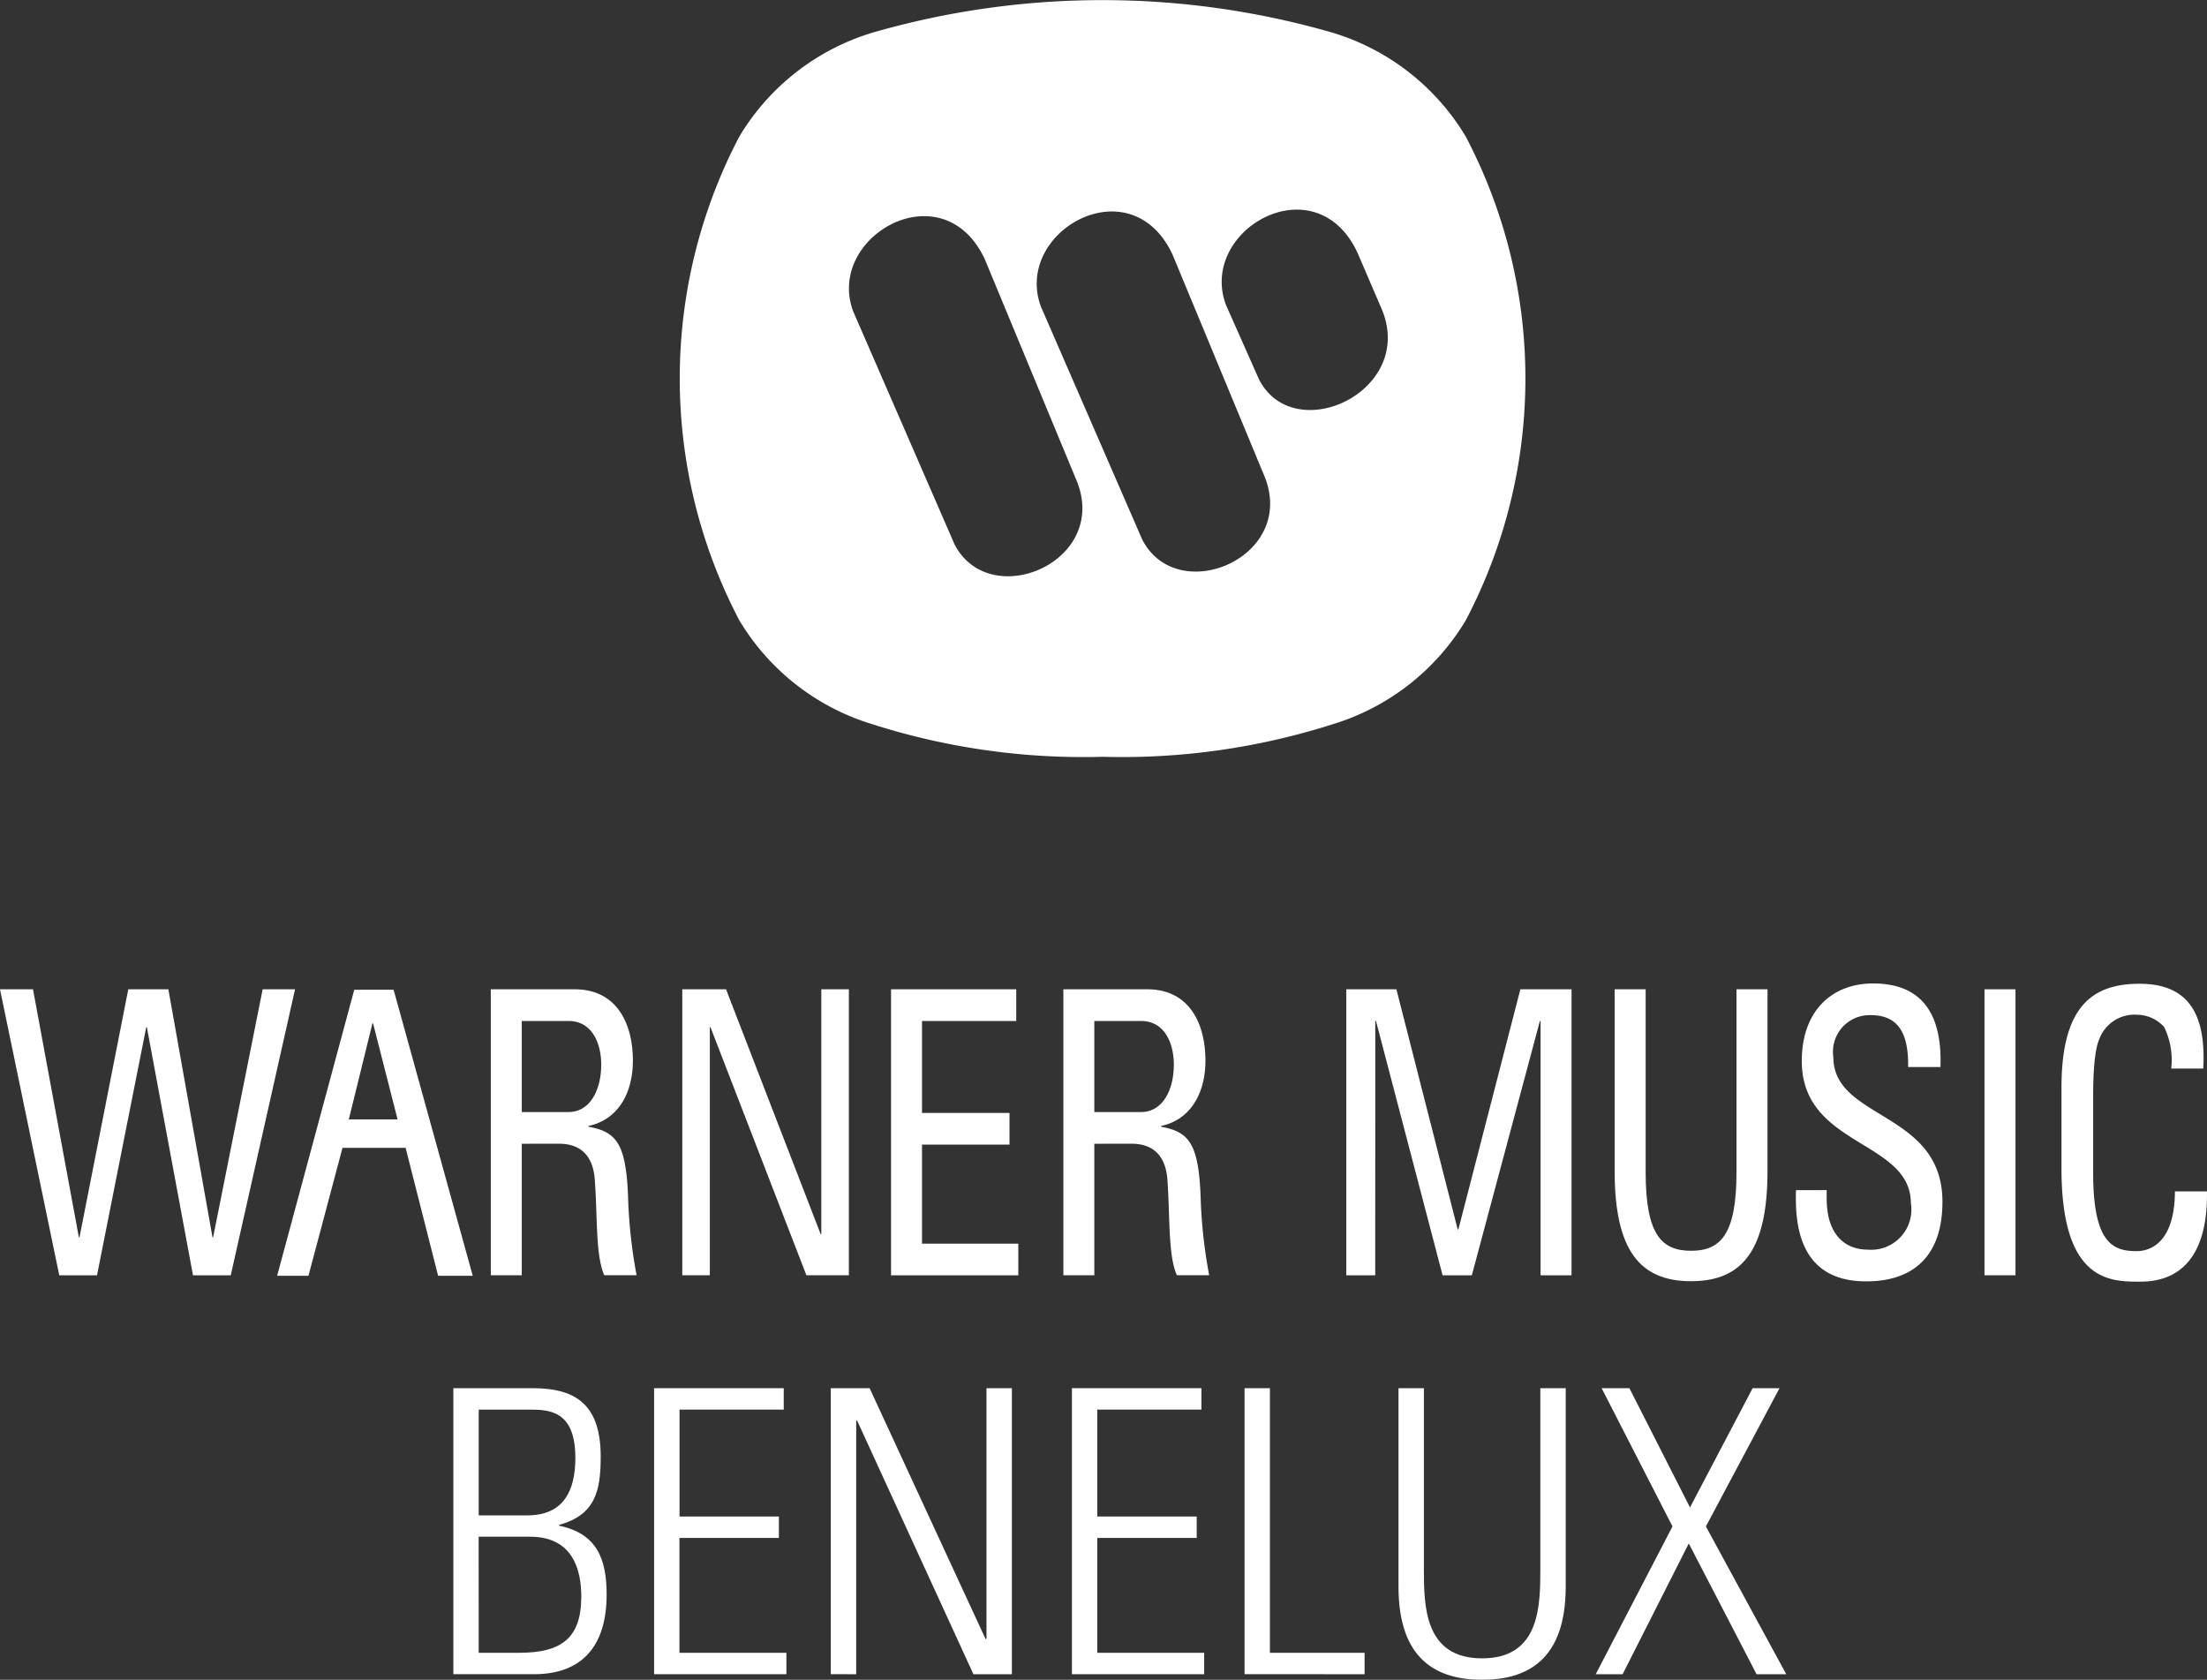
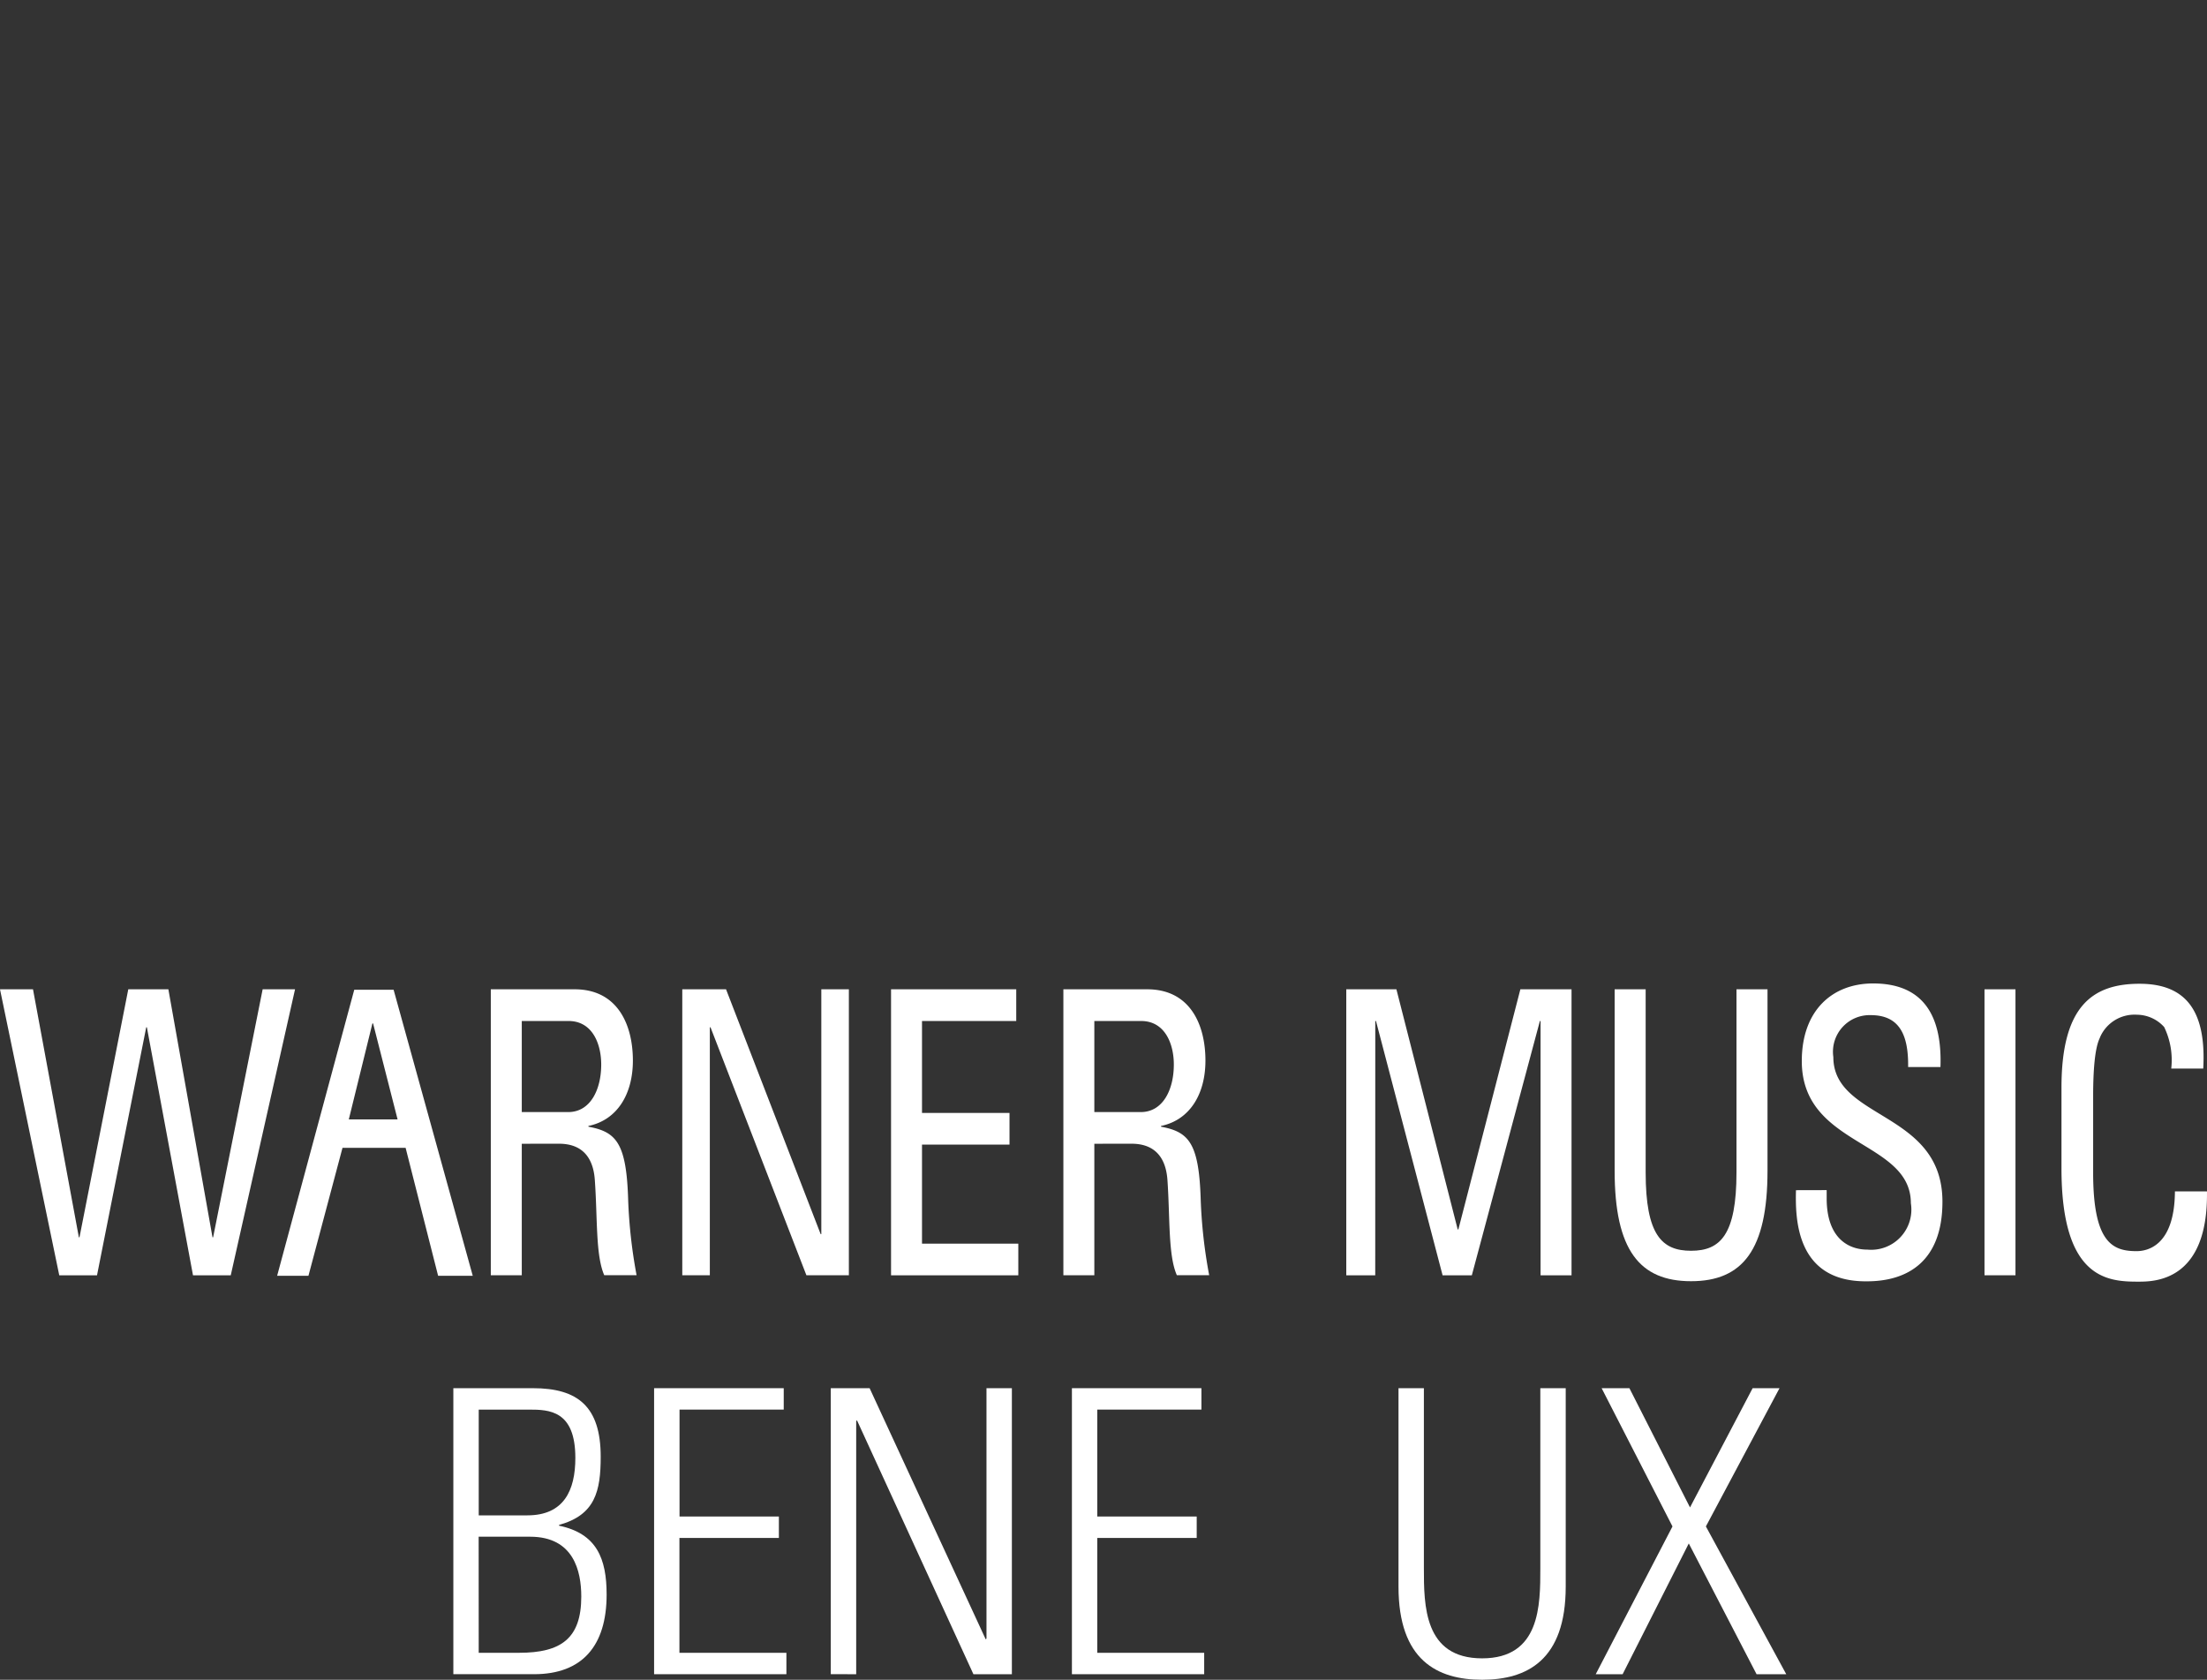
<svg xmlns="http://www.w3.org/2000/svg" id="Group_296" data-name="Group 296" width="112.135" height="85.344" viewBox="0 0 112.135 85.344">
  <rect x="0" y="0" width="112.135" height="85.344" fill="#333333" stroke="none" />
  <path id="Path_16" data-name="Path 16" d="M1965.445,211.109l-2.516,12.6h-.032l-2.242-12.6h-2.037l-2.479,12.6h-.032l-2.33-12.6H1952.1l3.011,14.532h1.918l2.5-12.6h.034l2.343,12.6h1.918l3.267-14.532Z" transform="translate(-1952.1 -160.845)" fill="#fff" />
  <path id="Path_17" data-name="Path 17" d="M1962.612,211.12h2l4.021,14.532h-1.76l-1.651-6.5h-3.207l-1.73,6.5h-1.591Zm.957,1.711h-.034l-1.2,4.877h2.479Z" transform="translate(-1944.613 -160.832)" fill="#fff" fill-rule="evenodd" />
  <g id="Group_61" data-name="Group 61" transform="translate(23.034 0)">
    <path id="Path_18" data-name="Path 18" d="M1965.351,218.957v6.682h-1.574v-14.53h4.259c2.191,0,2.96,1.809,2.96,3.622,0,1.711-.8,3.02-2.259,3.321v.038c1.422.265,1.935.829,2.02,3.746a25.762,25.762,0,0,0,.427,3.8h-1.642c-.444-1.006-.341-2.9-.479-4.83-.119-1.77-1.334-1.852-1.864-1.852Zm0-1.61h2.36c1.129,0,1.676-1.147,1.676-2.415,0-1.046-.444-2.212-1.659-2.212h-2.377Z" transform="translate(-1961.874 -160.845)" fill="#fff" fill-rule="evenodd" />
    <path id="Path_19" data-name="Path 19" d="M1976.8,211.109v14.53h-2.157l-4.873-12.6h-.034v12.6h-1.4v-14.53h2.223l4.807,12.439h.034V211.109Z" transform="translate(-1956.704 -160.845)" fill="#fff" fill-rule="evenodd" />
    <path id="Path_20" data-name="Path 20" d="M1973.3,225.639v-14.53h6.361v1.61h-4.788v4.67h4.446V219h-4.446v5.031h4.893v1.61Z" transform="translate(-1951.061 -160.844)" fill="#fff" fill-rule="evenodd" />
    <path id="Path_21" data-name="Path 21" d="M1978.973,218.957v6.682H1977.4v-14.53h4.258c2.191,0,2.96,1.809,2.96,3.622,0,1.711-.8,3.02-2.257,3.321v.038c1.42.265,1.933.829,2.018,3.746a25.53,25.53,0,0,0,.429,3.8h-1.642c-.446-1.006-.344-2.9-.478-4.83-.122-1.77-1.337-1.852-1.866-1.852Zm0-1.61h2.36c1.13,0,1.679-1.147,1.679-2.415,0-1.046-.447-2.212-1.662-2.212h-2.377Z" transform="translate(-1946.405 -160.845)" fill="#fff" fill-rule="evenodd" />
    <path id="Path_22" data-name="Path 22" d="M1985.6,225.639h-1.471v-14.53h2.547l3.114,12.2h.034l3.15-12.2h2.6v14.53H1994v-12.92h-.034l-3.458,12.92h-1.486l-3.384-12.92h-.036Z" transform="translate(-1938.76 -160.844)" fill="#fff" fill-rule="evenodd" />
    <path id="Path_23" data-name="Path 23" d="M1990.516,211.109h1.576v9.3c0,3.18.82,3.985,2.306,3.985s2.309-.805,2.309-3.985v-9.3h1.576v9.219c0,4.023-1.266,5.612-3.885,5.612s-3.882-1.589-3.882-5.612Z" transform="translate(-1931.512 -160.845)" fill="#fff" fill-rule="evenodd" />
    <path id="Path_24" data-name="Path 24" d="M1996.391,221.472v.423c0,1.973,1.059,2.6,2.07,2.6a2.041,2.041,0,0,0,2.208-2.355c0-3.22-5.542-2.857-5.542-7.224,0-2.578,1.555-3.944,3.624-3.944,2.26,0,3.526,1.288,3.421,4.247h-1.642c.02-1.591-.41-2.637-1.9-2.637a1.862,1.862,0,0,0-1.9,2.131c0,3.2,5.543,2.738,5.543,7.348,0,3.056-1.8,4.045-3.833,4.045-3.641.038-3.641-3.24-3.609-4.63Z" transform="translate(-1926.614 -161.005)" fill="#fff" fill-rule="evenodd" />
    <rect id="Rectangle_15" data-name="Rectangle 15" width="1.574" height="14.53" transform="translate(77.796 50.264)" fill="#fff" />
    <path id="Path_25" data-name="Path 25" d="M2006.724,215.285a3.851,3.851,0,0,0-.359-2.11,1.881,1.881,0,0,0-1.386-.626,1.908,1.908,0,0,0-1.864,1.125c-.049.16-.359.525-.359,3.02v3.884c0,3.562.993,3.983,2.206,3.983.478,0,1.933-.2,1.949-3.037h1.628c.068,4.587-2.687,4.587-3.492,4.587-1.54,0-3.9-.12-3.9-5.753v-4.107c0-4.1,1.54-5.275,3.968-5.275,2.445,0,3.389,1.491,3.235,4.307Z" transform="translate(-1919.44 -160.993)" fill="#fff" fill-rule="evenodd" />
-     <path id="Path_26" data-name="Path 26" d="M1989.762,226.022a35.239,35.239,0,0,1-11.7-1.653,11.914,11.914,0,0,1-6.767-5.285,26.464,26.464,0,0,1,0-24.569,11.892,11.892,0,0,1,6.763-5.283,42.126,42.126,0,0,1,23.384,0,11.9,11.9,0,0,1,6.768,5.283,26.432,26.432,0,0,1,0,24.569,11.915,11.915,0,0,1-6.768,5.285,35.178,35.178,0,0,1-11.687,1.653m7.944-19.183c1.794,3.519,8.081.577,6.2-3.652l-1.2-2.793c-2.138-4.536-8.092-1.14-6.678,2.663Zm-5.932,8.141c1.8,3.519,8.038.861,6.148-3.368l-4.613-11.122c-2.137-4.538-8.091-1.145-6.68,2.661Zm-9.539.237c1.794,3.519,8.036.863,6.148-3.368l-4.612-11.122c-2.135-4.538-8.094-1.142-6.682,2.661Z" transform="translate(-1956.768 -187.571)" fill="#fff" fill-rule="evenodd" />
    <path id="Path_27" data-name="Path 27" d="M1962.886,235.131V220.6h4.045c2.274,0,3.442.927,3.442,3.483,0,1.751-.282,2.958-2.114,3.462v.041c1.913.4,2.415,1.67,2.415,3.5,0,2.614-1.249,4.045-3.682,4.045Zm3.762-8.07c1.852,0,2.437-1.268,2.437-2.919,0-2.415-1.331-2.454-2.355-2.454h-2.554v5.373Zm-2.473,6.983h2.05c2.134,0,3.161-.726,3.161-2.857,0-1.288-.383-3.041-2.6-3.041h-2.614Z" transform="translate(-1962.886 -150.069)" fill="#fff" fill-rule="evenodd" />
    <path id="Path_28" data-name="Path 28" d="M1974.246,220.6v1.087h-5.294v5.433H1974v1.089h-5.053v5.836h5.435v1.087h-6.722V220.6Z" transform="translate(-1957.46 -150.069)" fill="#fff" fill-rule="evenodd" />
    <path id="Path_29" data-name="Path 29" d="M1971.866,235.131V220.6h1.973l5.9,12.762.038-.043V220.6h1.29v14.532h-1.954l-5.916-12.9-.04.038v12.862Z" transform="translate(-1952.689 -150.069)" fill="#fff" fill-rule="evenodd" />
    <path id="Path_30" data-name="Path 30" d="M1984.183,220.6v1.087h-5.292v5.433h5.052v1.089h-5.052v5.836h5.432v1.087h-6.72V220.6Z" transform="translate(-1946.174 -150.069)" fill="#fff" fill-rule="evenodd" />
-     <path id="Path_31" data-name="Path 31" d="M1981.711,235.131V220.6H1983v13.445h4.81v1.087Z" transform="translate(-1941.511 -150.069)" fill="#fff" fill-rule="evenodd" />
    <path id="Path_32" data-name="Path 32" d="M1986.663,229.737c0,1.892,0,4.589,2.958,4.589s2.958-2.7,2.958-4.589V220.6h1.29v10.084c0,3.743-1.976,4.73-4.248,4.73s-4.248-.987-4.248-4.73V220.6h1.29Z" transform="translate(-1937.351 -150.069)" fill="#fff" fill-rule="evenodd" />
    <path id="Path_33" data-name="Path 33" d="M1991.777,220.6l3.079,6.058,3.182-6.058h1.366l-3.741,7.024,4.083,7.508h-1.508l-3.444-6.644-3.361,6.644h-1.367l3.9-7.508-3.6-7.024Z" transform="translate(-1932.023 -150.069)" fill="#fff" fill-rule="evenodd" />
  </g>
</svg>